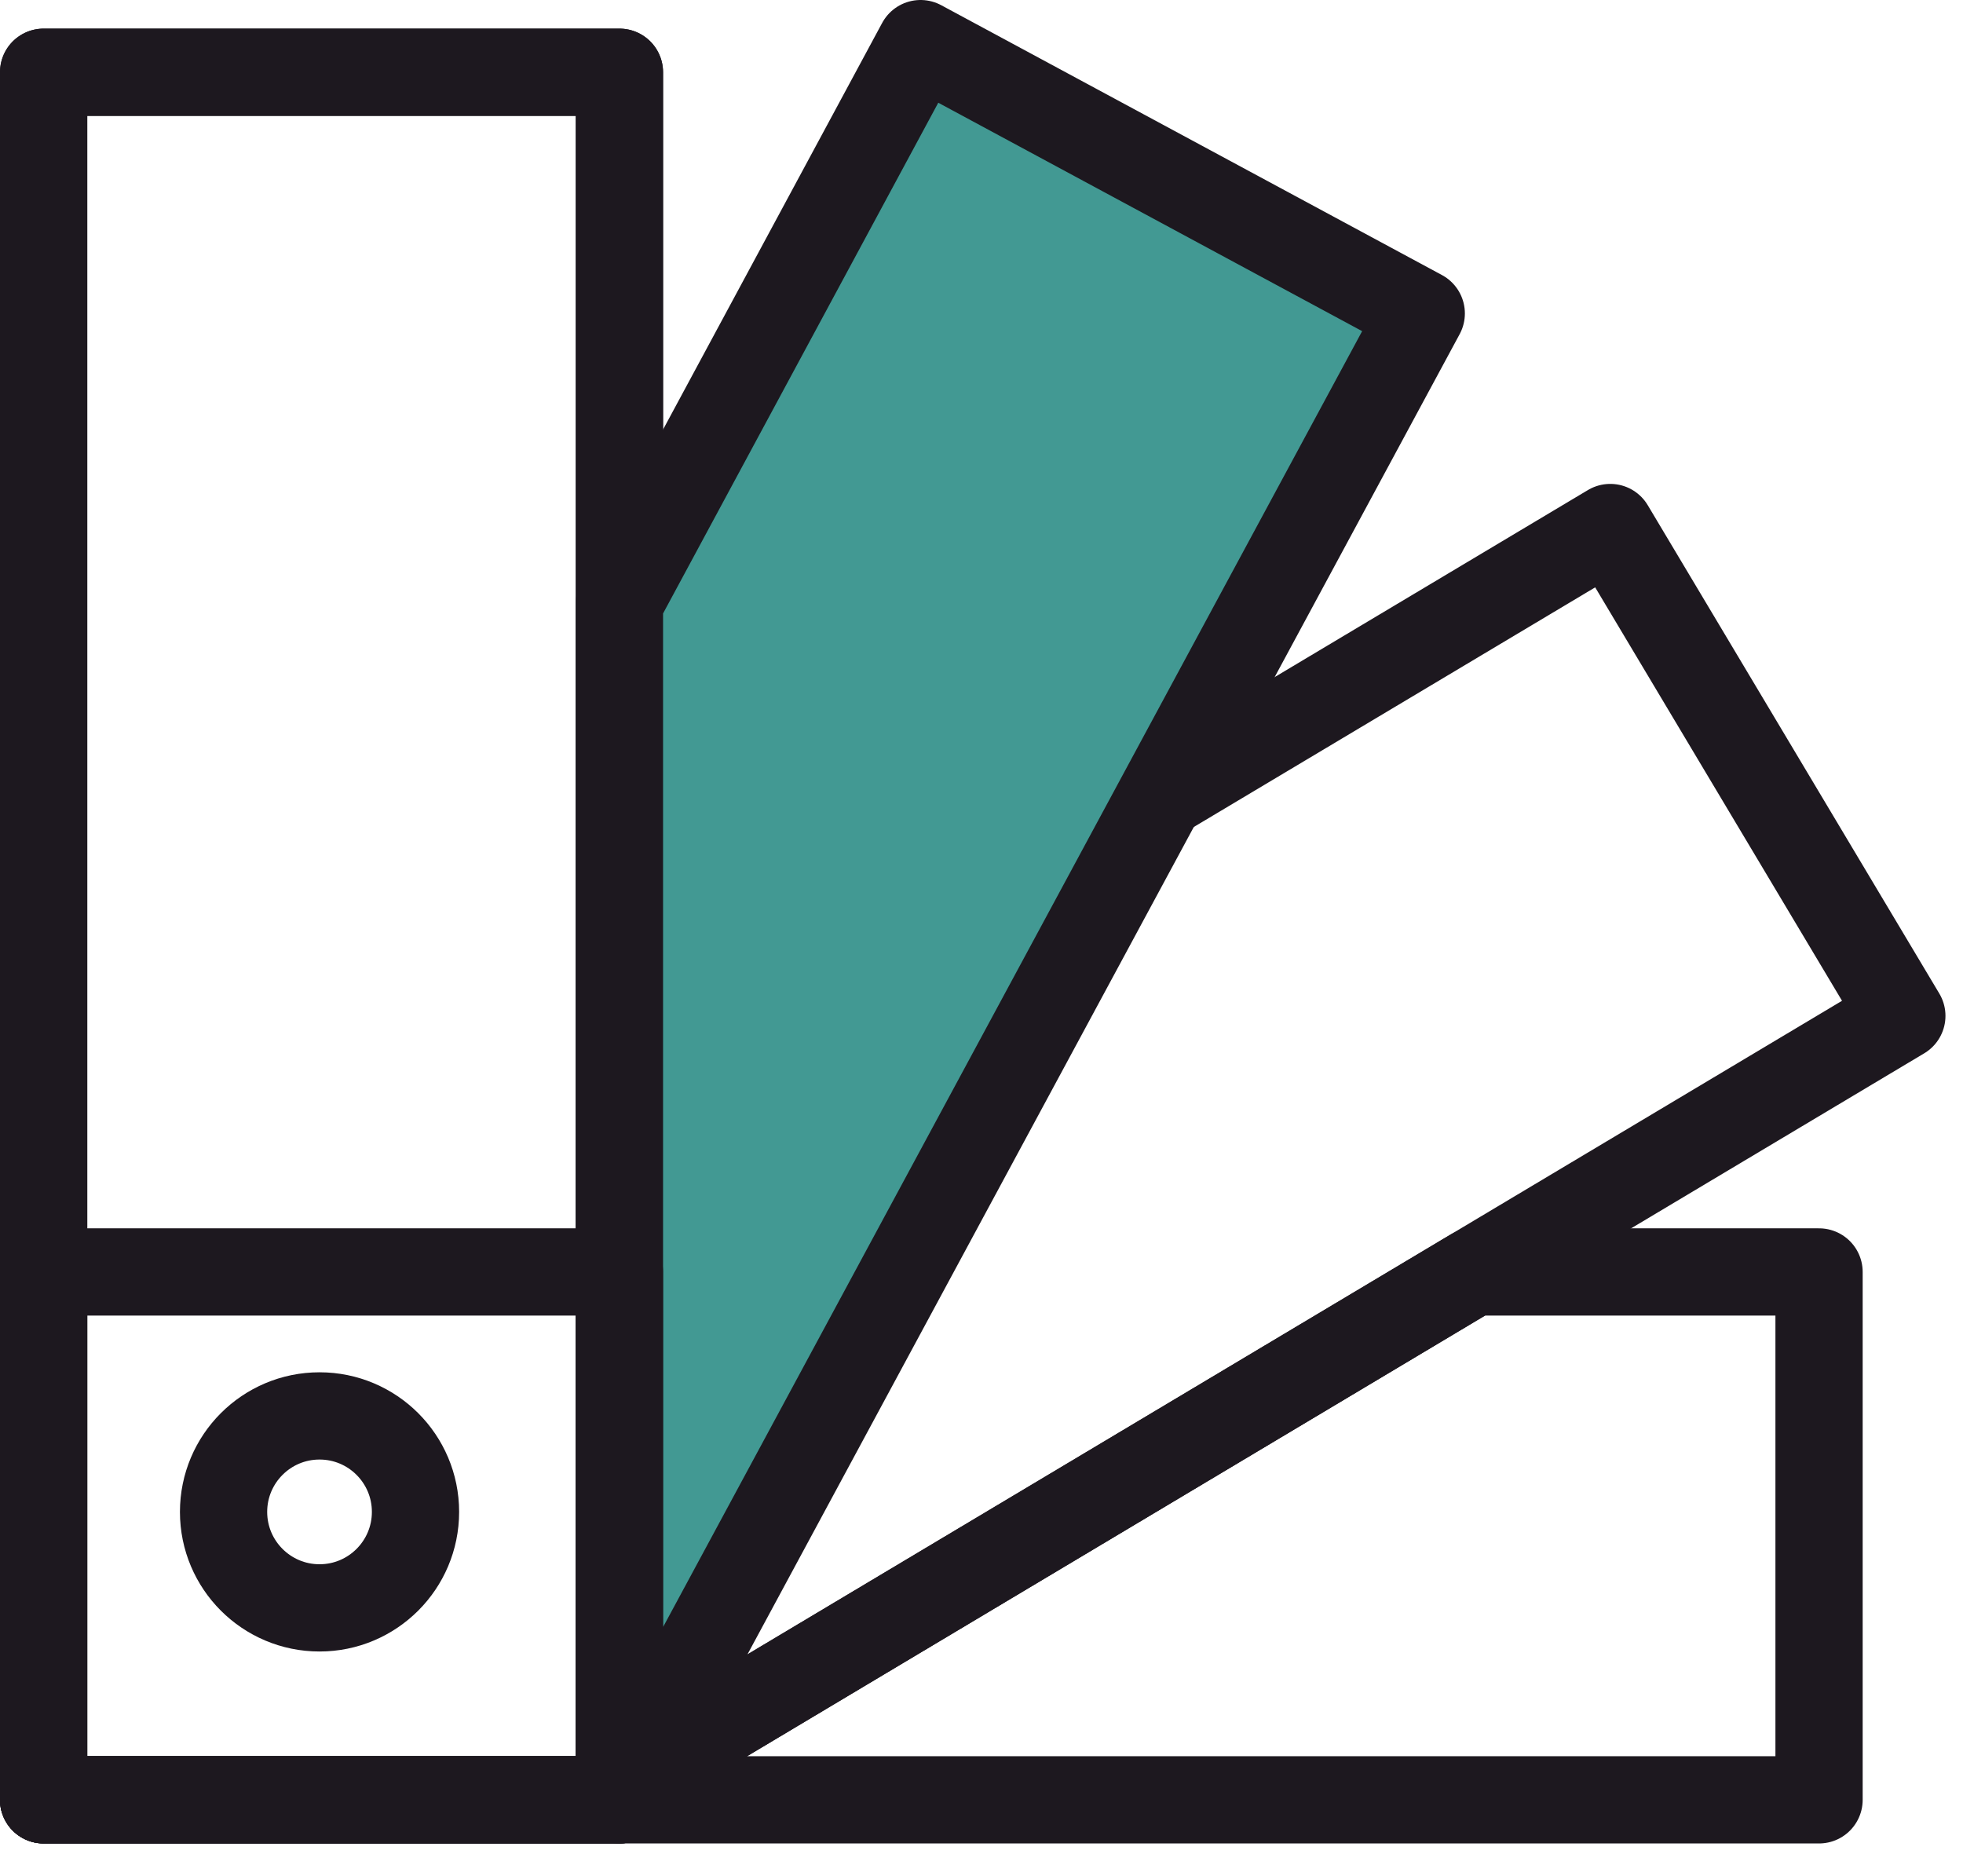
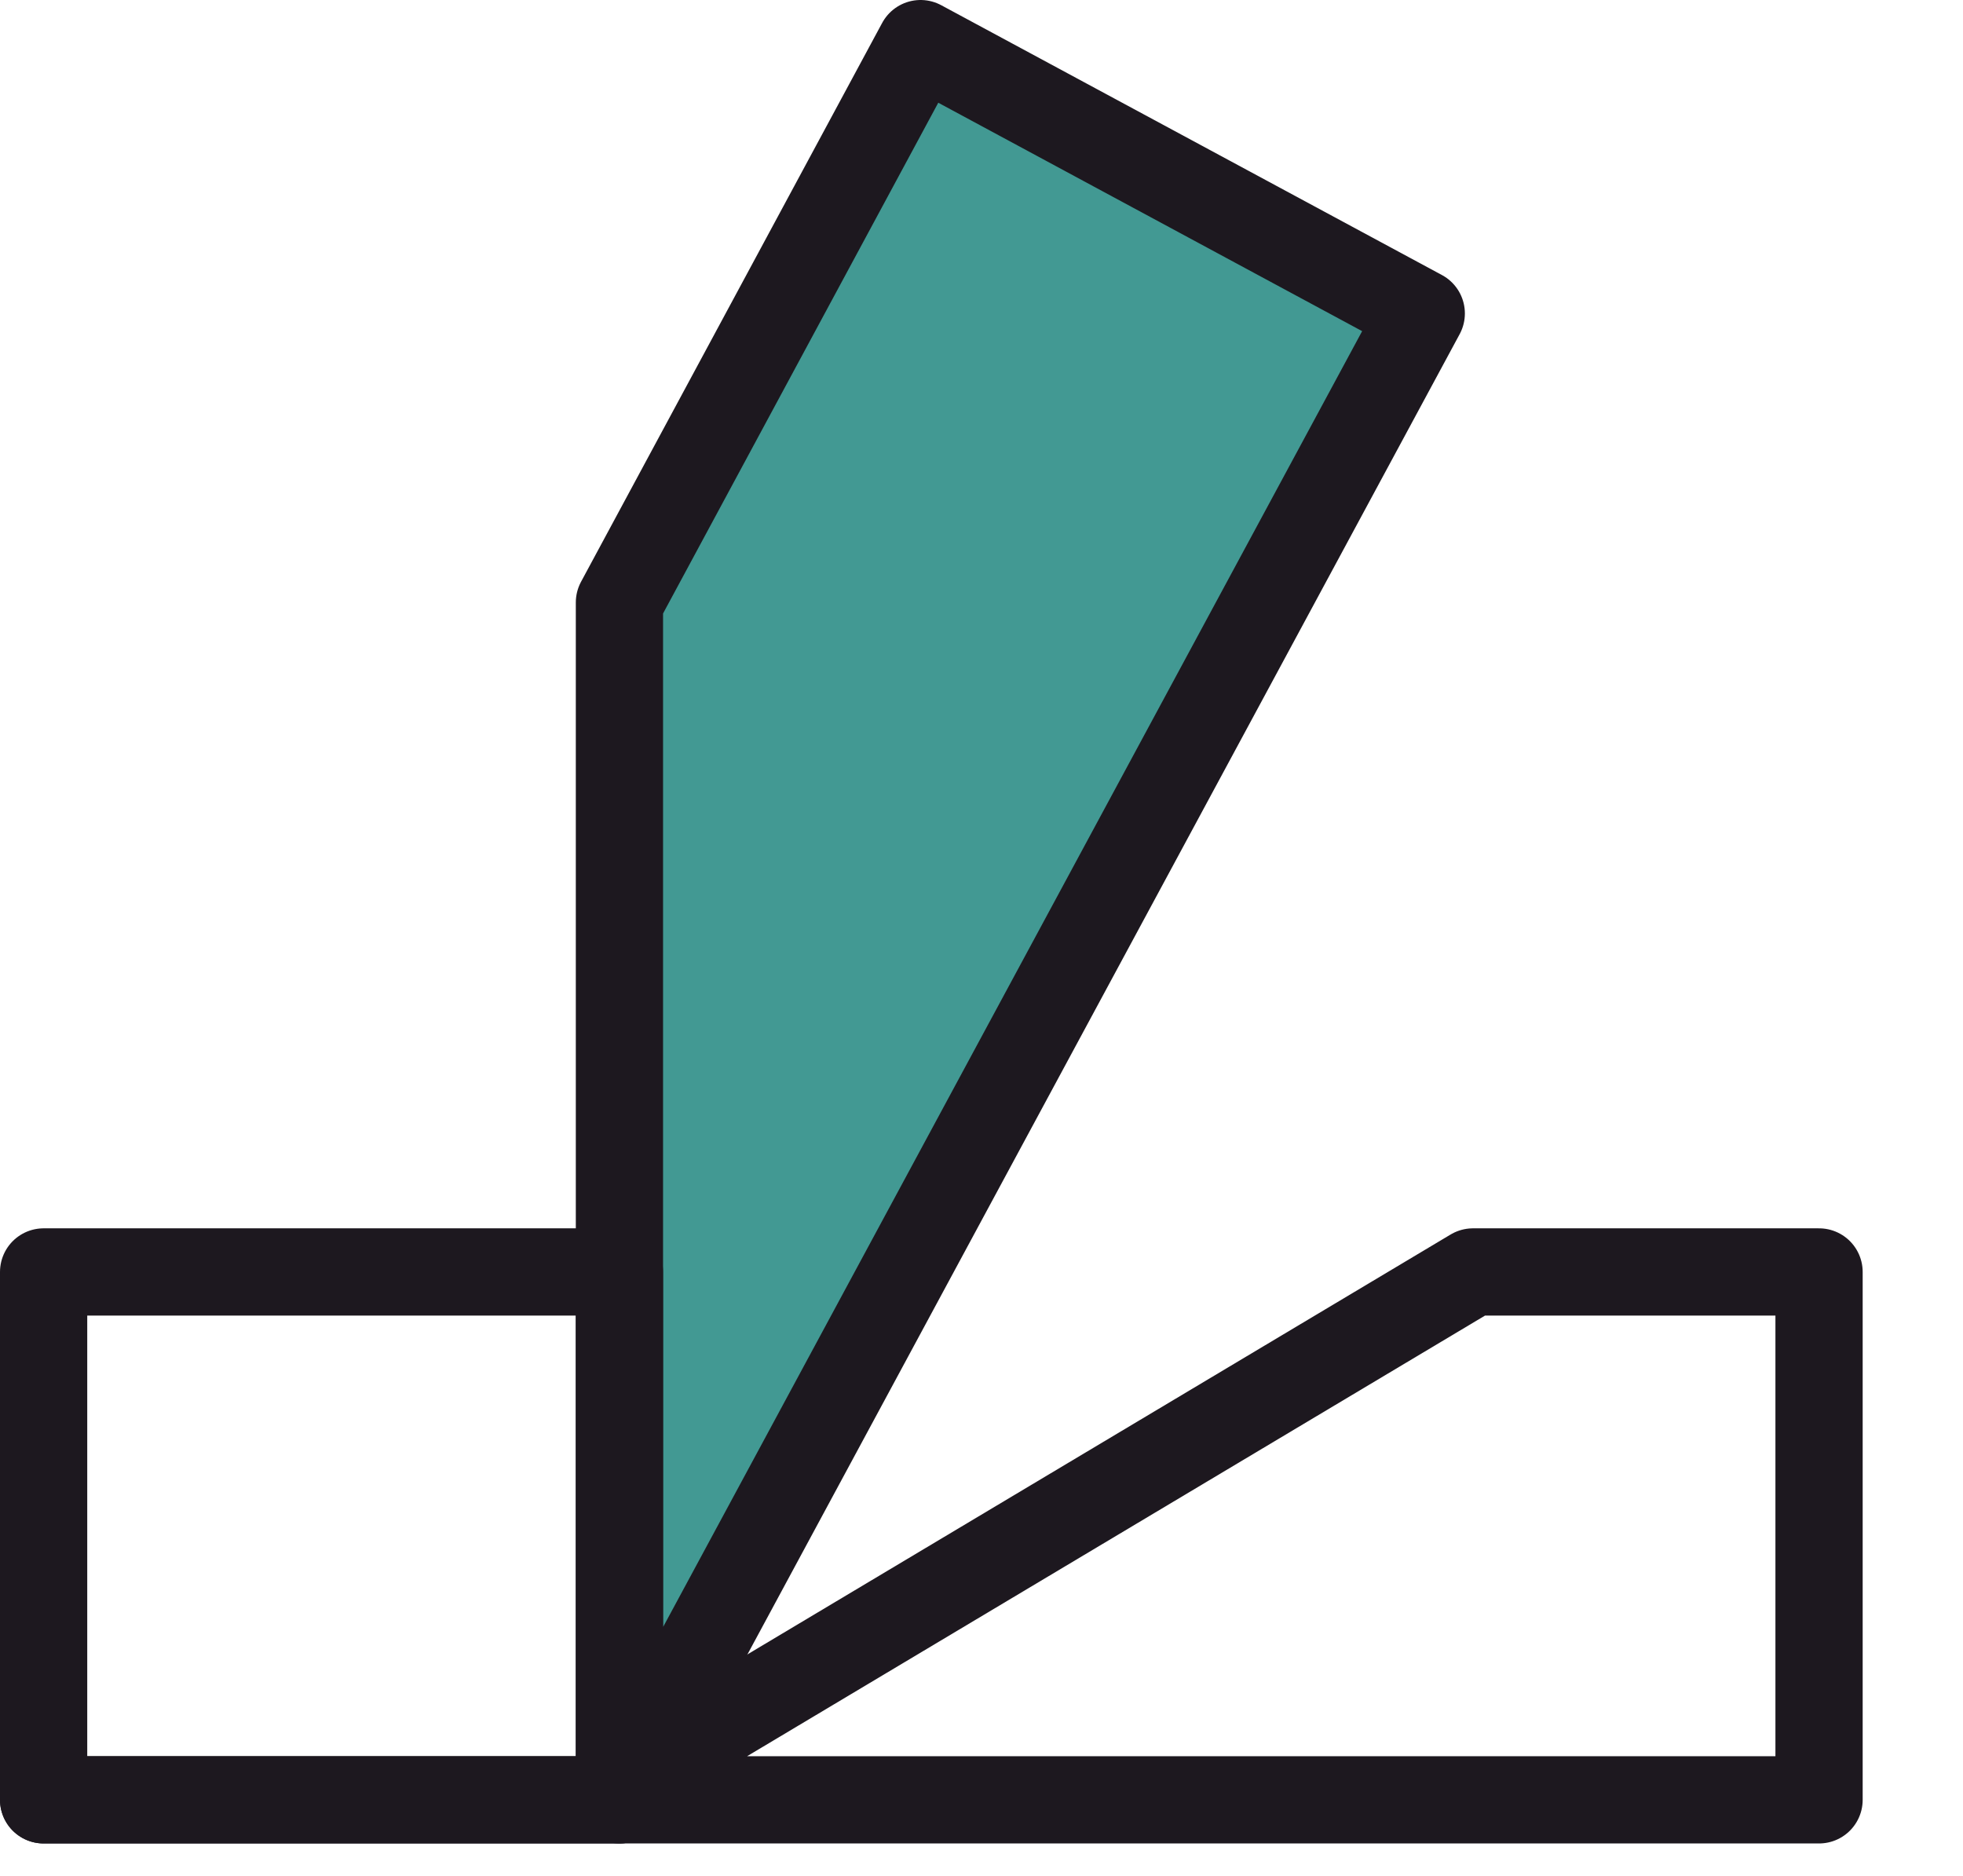
<svg xmlns="http://www.w3.org/2000/svg" width="45px" height="43px" viewBox="0 0 45 43" version="1.1">
  <title>icon</title>
  <desc>Created with Sketch.</desc>
  <defs />
  <g id="Page-1" stroke="none" stroke-width="1" fill="none" fill-rule="evenodd" stroke-linecap="round" stroke-linejoin="round">
    <g id="Member-Application" transform="translate(-388, -1360)" stroke="#1D181F" stroke-width="2">
      <g id="membership-type" transform="translate(0, 565)">
        <g id="type" transform="translate(230, 717)">
          <g id="icon" transform="translate(159, 79)">
-             <polygon id="Stroke-1" points="0 40.256 13.2 40.256 13.2 0.656 0 0.656" />
            <polyline id="Stroke-3" points="0 40.256 40.7 40.256 40.7 28.156 32.767 28.156 13.086 39.907" />
-             <polyline id="Stroke-4" points="13.086 39.907 42.598 22.286 35.914 11.092 25.626 17.234" />
-             <polygon id="Stroke-5" points="0 40.256 13.2 40.256 13.2 0.656 0 0.656" />
            <polygon id="Stroke-6" fill="#429993" points="20.103 0 13.2 12.81 13.2 35.329 13.2 40.256 31.581 6.185" />
            <polygon id="Stroke-7" points="0 40.256 13.2 40.256 13.2 28.156 0 28.156" />
-             <path d="M8.525,33.656 C8.525,34.871 7.54,35.856 6.325,35.856 C5.11,35.856 4.125,34.871 4.125,33.656 C4.125,32.441 5.11,31.456 6.325,31.456 C7.54,31.456 8.525,32.441 8.525,33.656 Z" id="Stroke-8" />
          </g>
        </g>
      </g>
    </g>
  </g>
</svg>